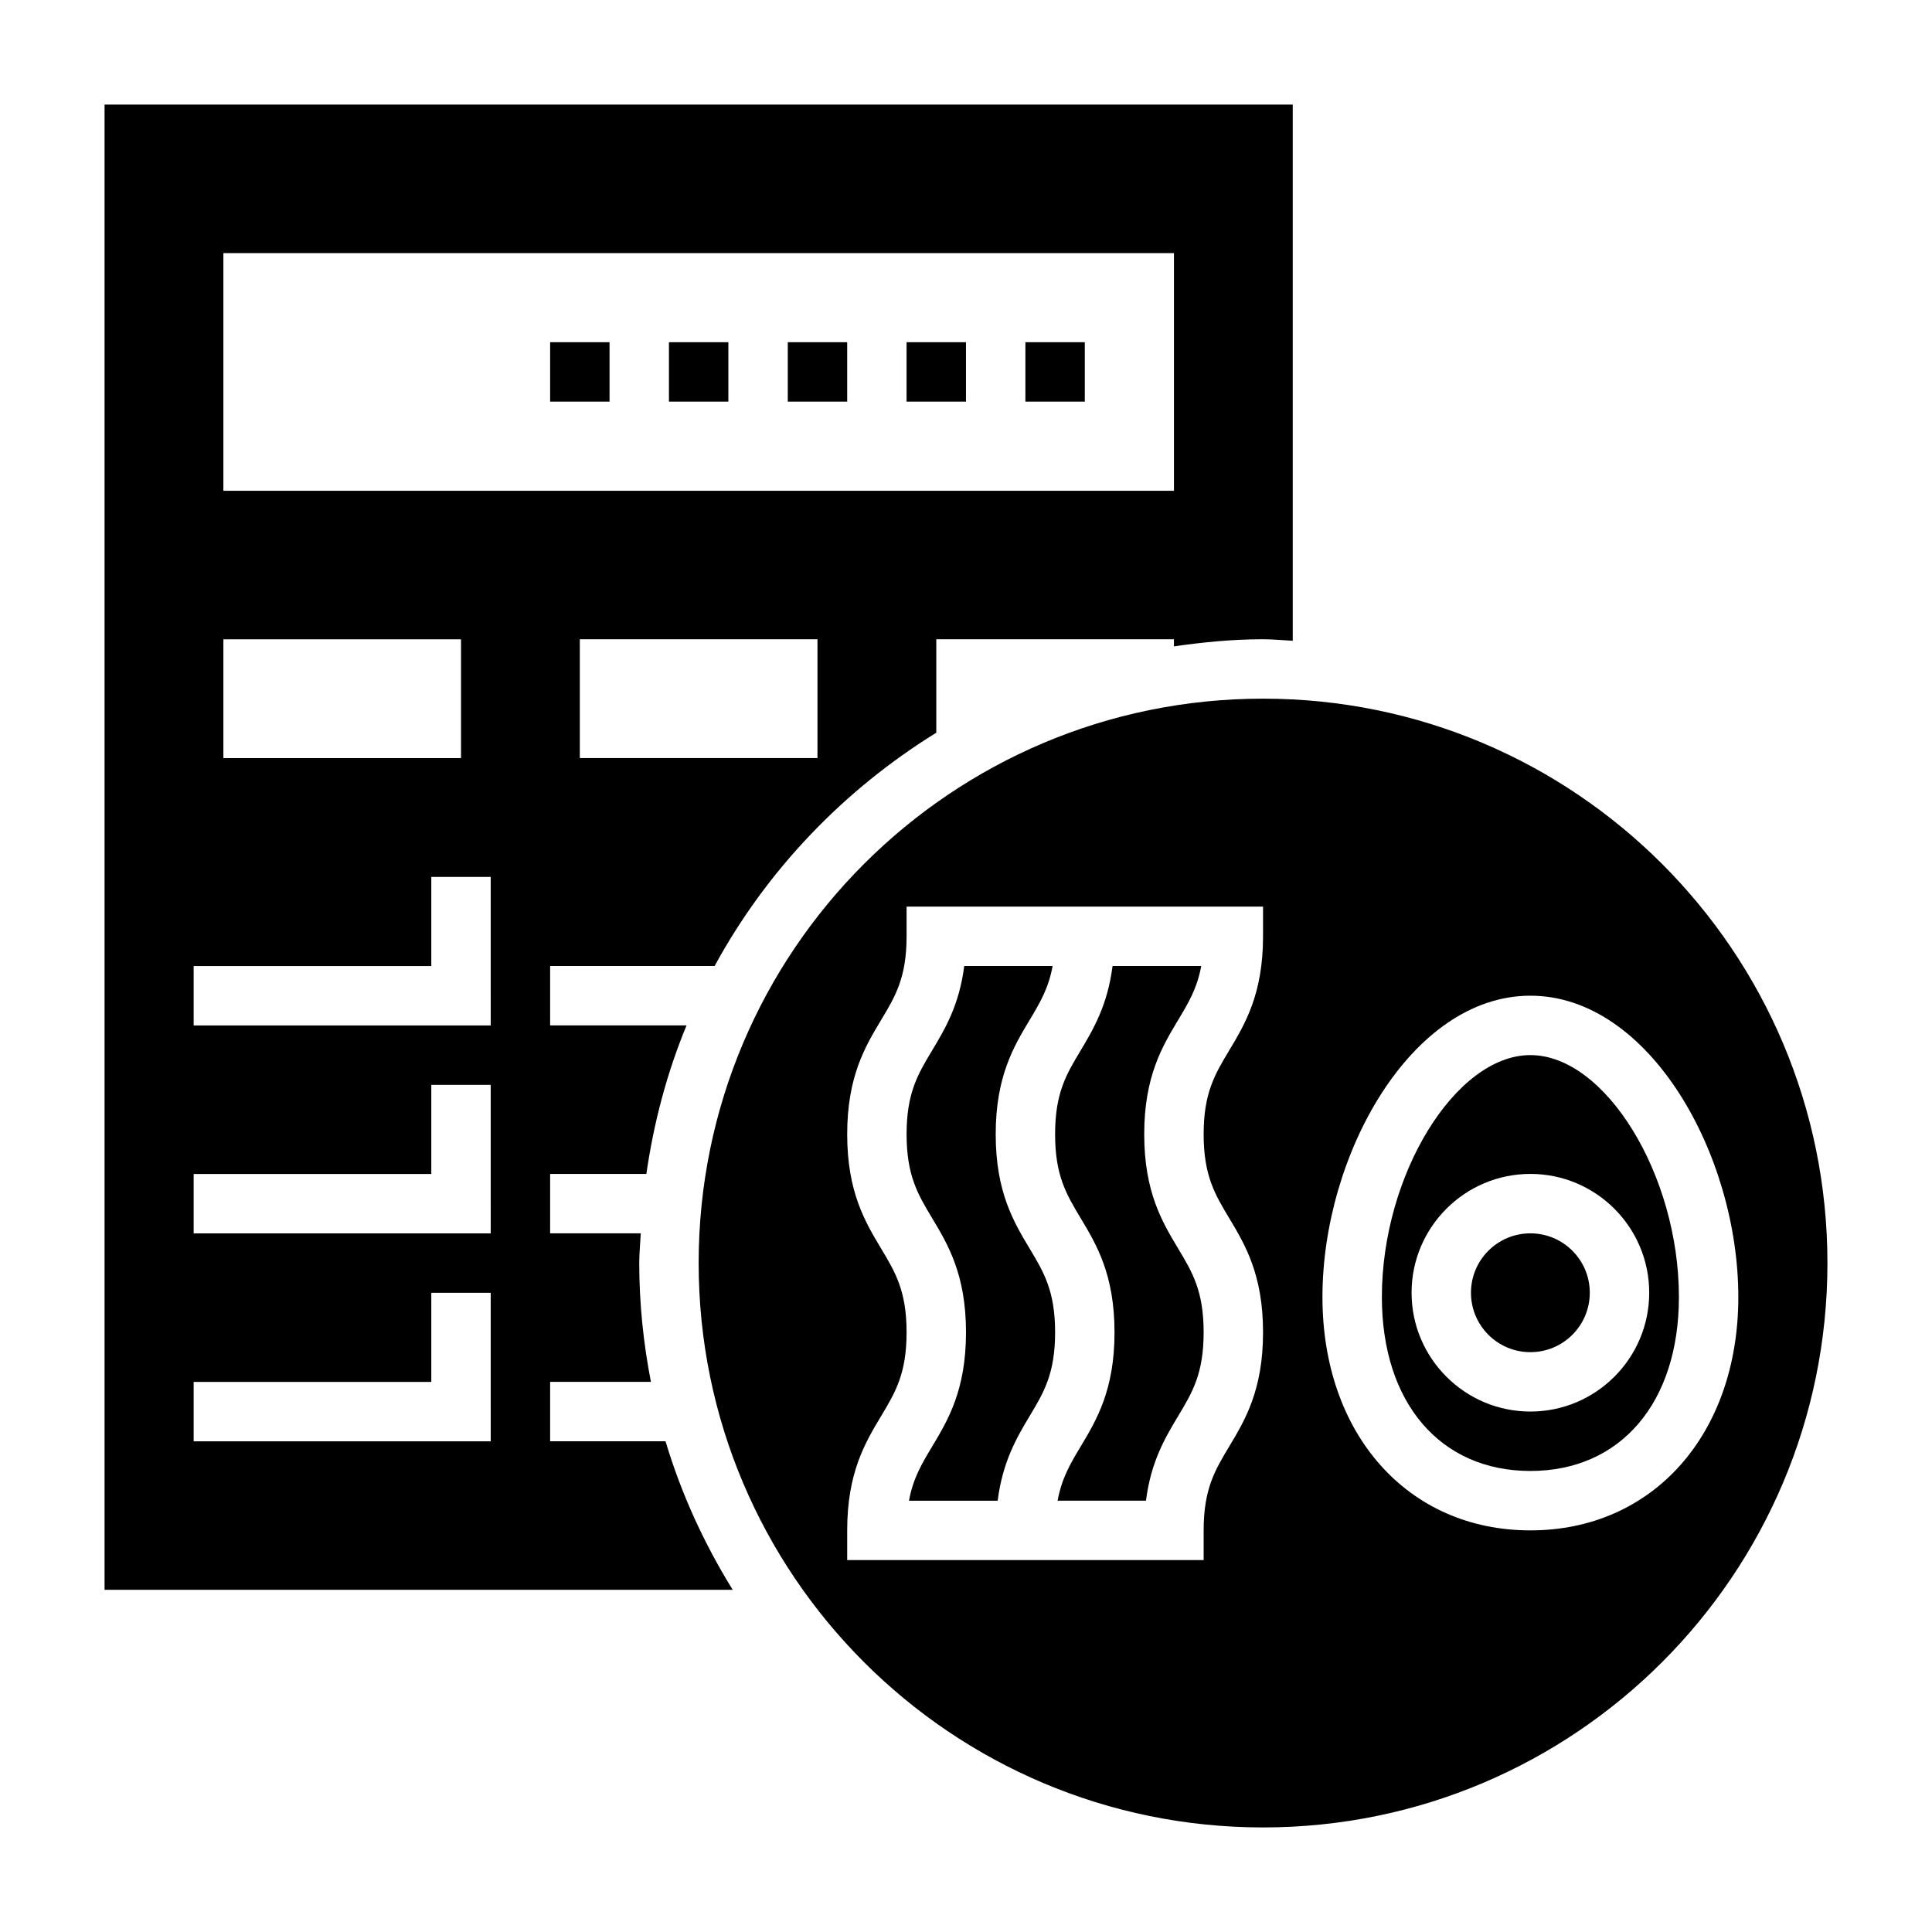
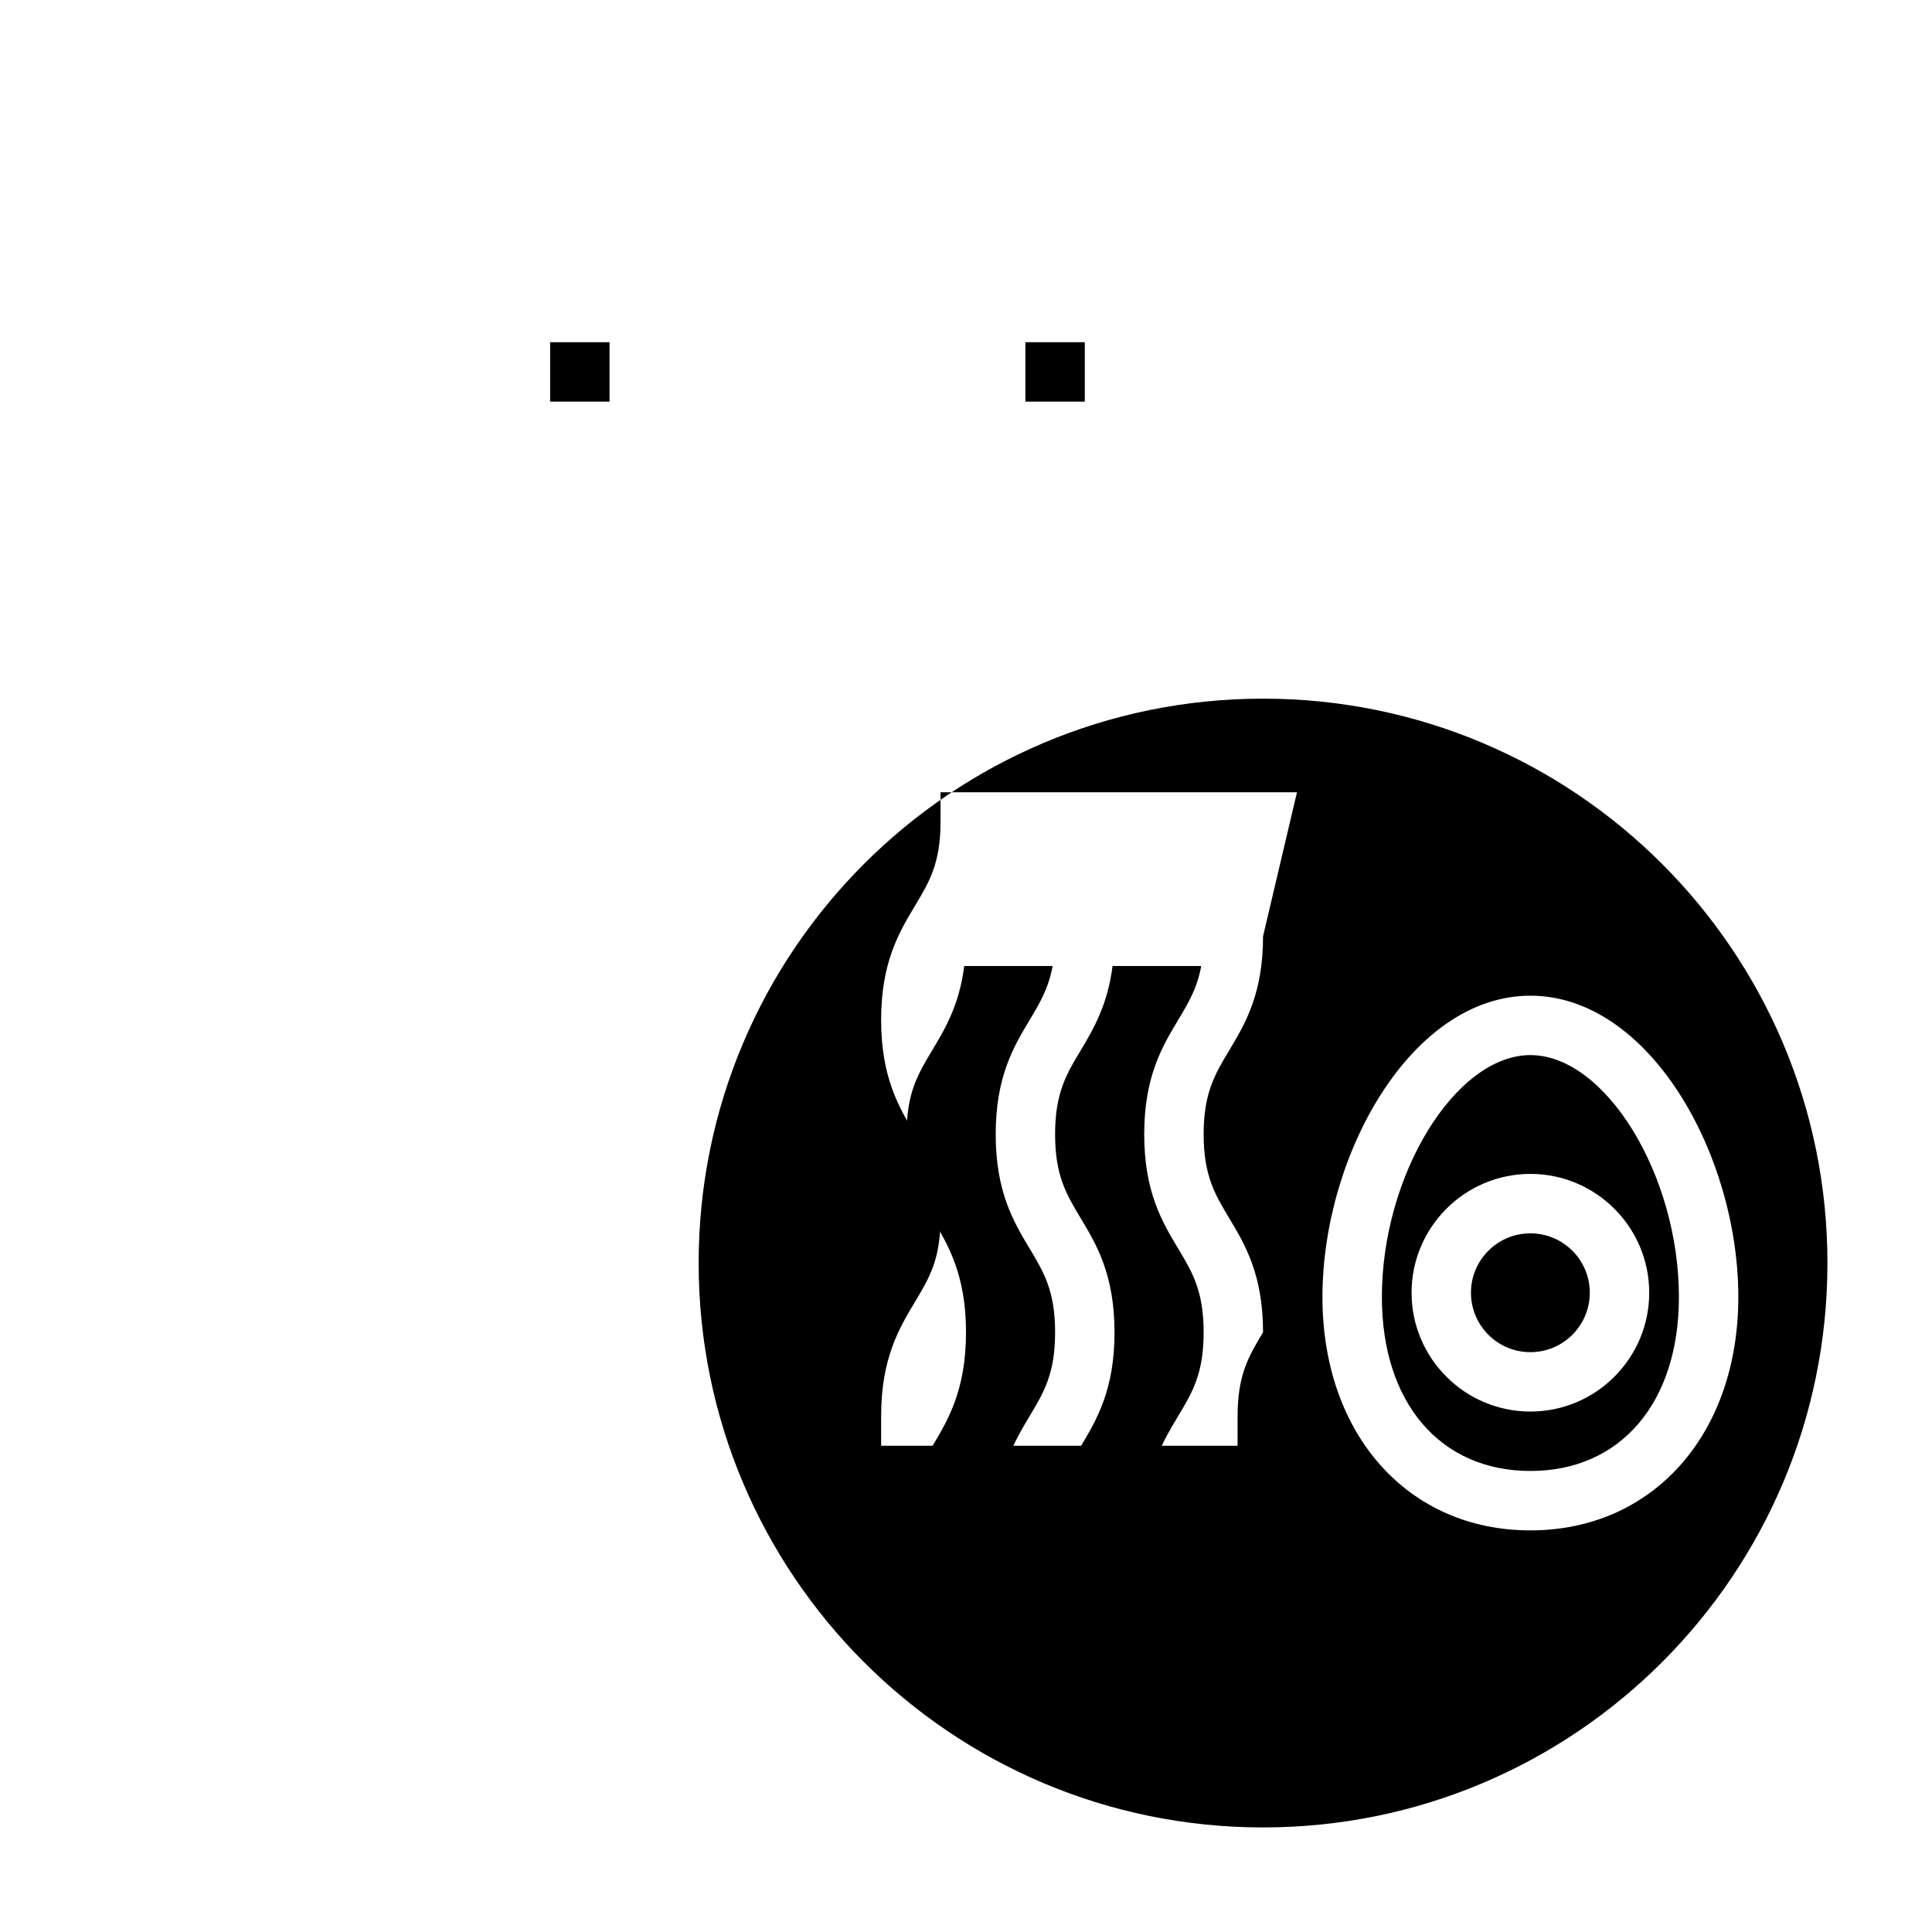
<svg xmlns="http://www.w3.org/2000/svg" fill="#000000" width="800px" height="800px" version="1.1" viewBox="144 144 512 512">
  <g>
    <path d="m391 466.78c4.219 7.027 9 14.996 9 30.301s-4.777 23.27-8.996 30.301c-2.723 4.543-5.039 8.398-6.109 14.32h23.496c1.316-10.344 5.055-16.727 8.469-22.426 3.781-6.289 6.754-11.254 6.754-22.195s-2.977-15.91-6.746-22.191c-4.219-7.031-8.996-14.996-8.996-30.301 0-15.297 4.777-23.254 8.996-30.285 2.723-4.535 5.008-8.406 6.086-14.305l-23.426 0.004c-1.309 10.375-5.102 16.703-8.527 22.41-3.769 6.281-6.746 11.242-6.746 22.176 0 10.941 2.977 15.91 6.746 22.191z" />
    <path d="m565.31 486.59c0 8.695-7.051 15.746-15.746 15.746-8.695 0-15.742-7.051-15.742-15.746 0-8.695 7.047-15.742 15.742-15.742 8.695 0 15.746 7.047 15.746 15.742" />
-     <path d="m478.72 329.15c-82.602 0-149.57 66.969-149.57 149.57s66.969 149.57 149.57 149.57 149.57-66.969 149.57-149.57-66.969-149.57-149.57-149.57zm0 62.977c0 15.297-4.777 23.254-8.996 30.285-3.773 6.281-6.746 11.242-6.746 22.176 0 10.941 2.977 15.91 6.746 22.191 4.219 7.027 8.996 14.996 8.996 30.301s-4.777 23.27-8.996 30.301c-3.773 6.277-6.746 11.246-6.746 22.188v7.871h-94.465v-7.871c0-15.305 4.777-23.27 8.996-30.301 3.769-6.281 6.746-11.246 6.746-22.188s-2.977-15.91-6.746-22.191c-4.219-7.031-8.996-14.996-8.996-30.301 0-15.297 4.777-23.254 8.996-30.285 3.769-6.273 6.746-11.238 6.746-22.176v-7.871h94.465zm70.848 157.44c-32.449 0-55.105-25.434-55.105-61.852 0-37.699 23.57-79.844 55.105-79.844s55.105 42.148 55.105 79.848c0 36.414-22.656 61.848-55.105 61.848z" />
+     <path d="m478.72 329.15c-82.602 0-149.57 66.969-149.57 149.57s66.969 149.57 149.57 149.57 149.57-66.969 149.57-149.57-66.969-149.57-149.57-149.57zm0 62.977c0 15.297-4.777 23.254-8.996 30.285-3.773 6.281-6.746 11.242-6.746 22.176 0 10.941 2.977 15.91 6.746 22.191 4.219 7.027 8.996 14.996 8.996 30.301c-3.773 6.277-6.746 11.246-6.746 22.188v7.871h-94.465v-7.871c0-15.305 4.777-23.27 8.996-30.301 3.769-6.281 6.746-11.246 6.746-22.188s-2.977-15.91-6.746-22.191c-4.219-7.031-8.996-14.996-8.996-30.301 0-15.297 4.777-23.254 8.996-30.285 3.769-6.273 6.746-11.238 6.746-22.176v-7.871h94.465zm70.848 157.44c-32.449 0-55.105-25.434-55.105-61.852 0-37.699 23.57-79.844 55.105-79.844s55.105 42.148 55.105 79.848c0 36.414-22.656 61.848-55.105 61.848z" />
    <path d="m439.36 497.08c0 15.305-4.777 23.27-8.996 30.301-2.723 4.535-5.016 8.414-6.086 14.32h23.418c1.309-10.383 5.102-16.711 8.527-22.426 3.777-6.289 6.754-11.254 6.754-22.195s-2.977-15.91-6.746-22.191c-4.223-7.031-9-14.996-9-30.301 0-15.297 4.777-23.254 8.996-30.285 2.723-4.543 5.039-8.391 6.109-14.305h-23.496c-1.316 10.336-5.055 16.711-8.469 22.41-3.781 6.285-6.758 11.246-6.758 22.18 0 10.941 2.977 15.91 6.746 22.191 4.223 7.027 9 14.996 9 30.301z" />
    <path d="m549.57 423.61c-19.859 0-39.359 31.746-39.359 64.102 0 28.012 15.445 46.109 39.359 46.109 23.914 0 39.359-18.098 39.359-46.105 0-32.355-19.496-64.105-39.359-64.105zm31.488 62.977c0 17.367-14.121 31.488-31.488 31.488-17.367 0-31.488-14.121-31.488-31.488 0-17.367 14.121-31.488 31.488-31.488 17.367 0 31.488 14.125 31.488 31.488z" />
    <path d="m415.74 234.69h15.742v15.742h-15.742z" />
-     <path d="m384.25 234.69h15.742v15.742h-15.742z" />
-     <path d="m352.77 234.69h15.742v15.742h-15.742z" />
-     <path d="m321.28 234.69h15.742v15.742h-15.742z" />
    <path d="m289.79 234.69h15.742v15.742h-15.742z" />
-     <path d="m289.79 525.95v-15.742h26.711c-1.984-10.203-3.094-20.711-3.094-31.488 0-2.66 0.277-5.242 0.402-7.871h-24.02v-15.742h25.504c1.977-13.723 5.504-26.938 10.645-39.359l-36.148-0.004v-15.742h43.594c13.816-25.41 34.211-46.656 58.742-61.828v-24.766h62.977v1.891c7.738-1.117 15.578-1.891 23.617-1.891 2.66 0 5.242 0.277 7.871 0.402v-142.1h-314.88v393.6h166.46c-7.535-12.188-13.609-25.348-17.797-39.359zm70.848-181.05h-62.977v-31.488h62.977zm-157.44-133.82h251.91v62.977h-251.91zm0 102.34h62.977v31.488h-62.977zm70.848 212.54h-78.723v-15.742h62.977v-23.617h15.742zm0-55.102h-78.723v-15.742h62.977v-23.617h15.742zm0-55.105h-78.723v-15.742h62.977v-23.617h15.742z" />
  </g>
</svg>